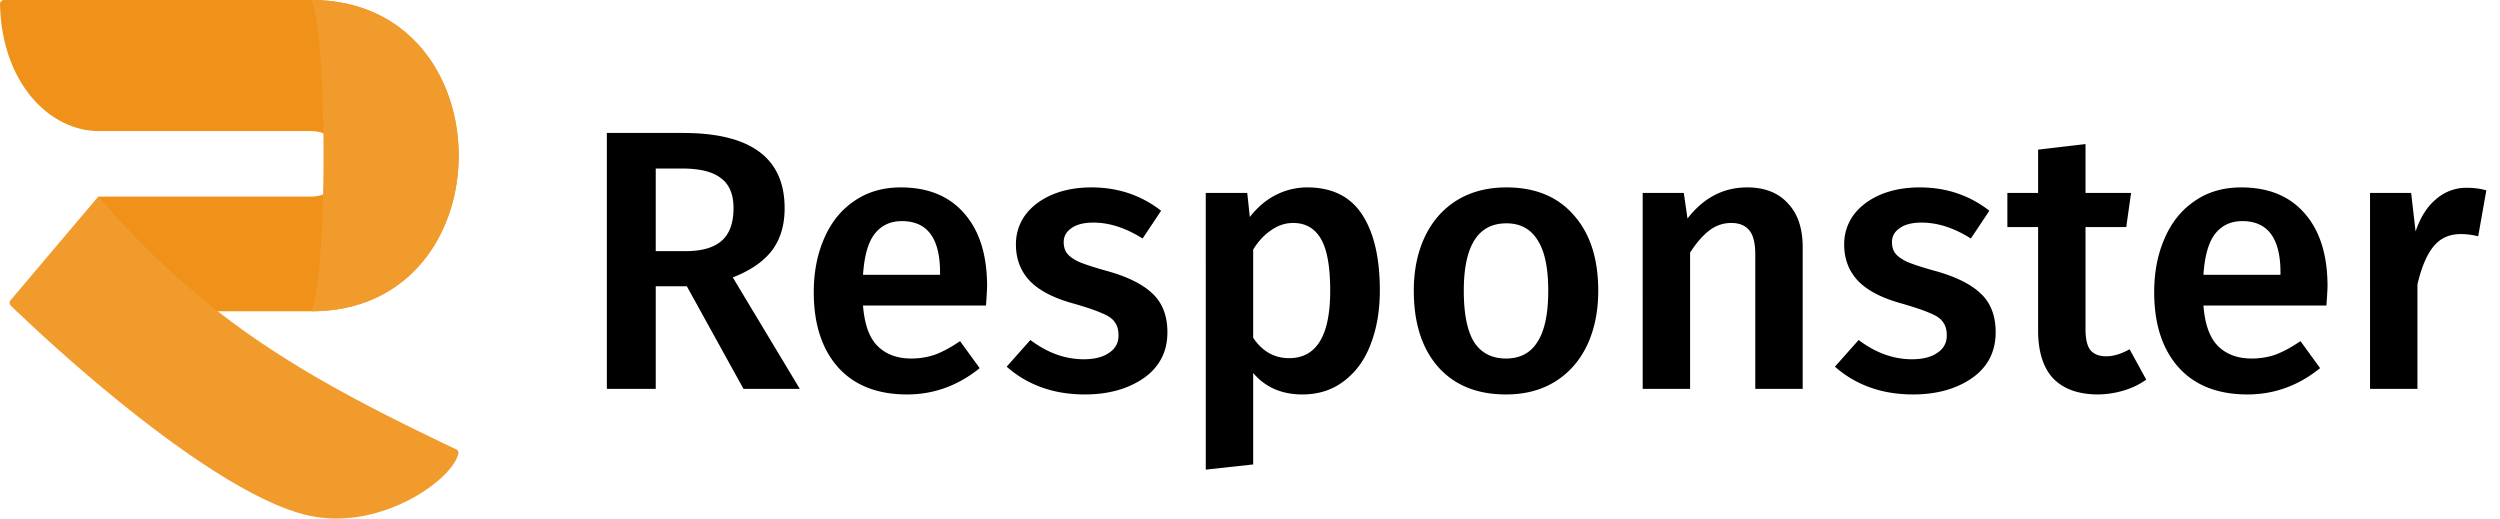
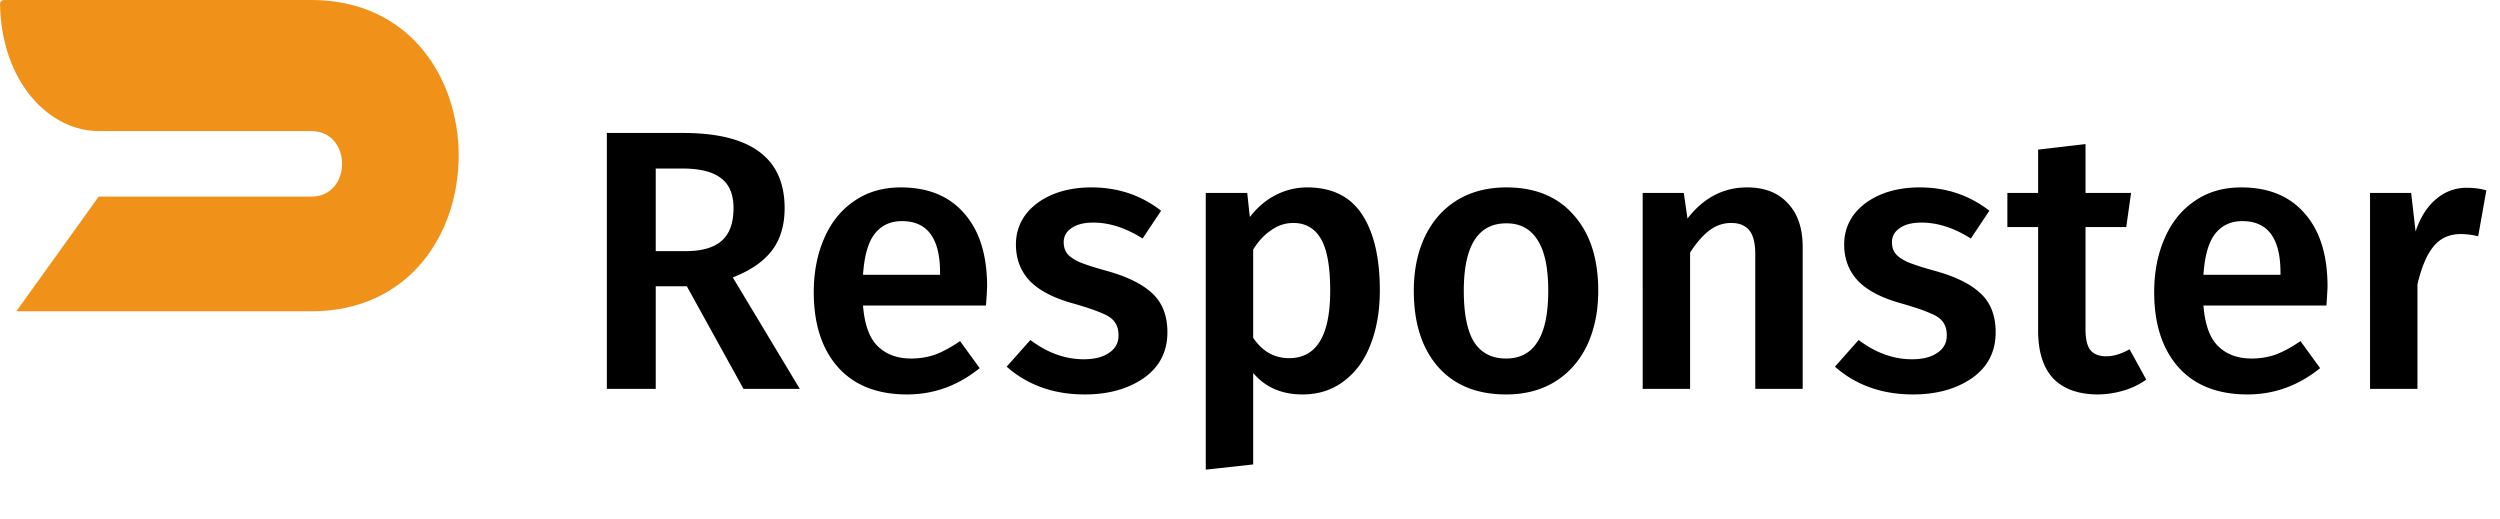
<svg xmlns="http://www.w3.org/2000/svg" width="135" height="28" fill="none" viewBox="0 0 135 28">
  <path fill="#F09219" d="M16.807 0H.219C.097 0-.002.1 0 .222c.088 4.29 2.708 6.856 5.329 6.856h11.478c2.221 0 2.221 3.538 0 3.538H5.329L.882 16.81h15.925C27.423 16.81 27.423 0 16.807 0Z" />
-   <path fill="#F19B2D" d="M16.807 0c10.617 0 10.617 16.81 0 16.81.885-1.77.885-15.04 0-16.81ZM5.306 10.616c5.721 6.602 11.005 9.7 19.336 13.652.077.037.13.116.114.2-.254 1.385-4.101 4.17-7.949 3.4-4.375-.875-11.778-7.086-16.22-11.36a.219.219 0 0 1-.013-.3l4.732-5.592Z" />
  <path fill="#000" d="M37.09 15.46h-1.68V21h-2.64V7.18h4.12c3.653 0 5.48 1.353 5.48 4.06 0 .92-.227 1.68-.68 2.28-.454.6-1.16 1.087-2.12 1.46L43.19 21h-3.04l-3.06-5.54Zm-1.68-1.9h1.64c.84 0 1.473-.18 1.9-.54.44-.373.66-.967.66-1.78 0-.747-.227-1.287-.68-1.62-.44-.347-1.14-.52-2.1-.52h-1.42v4.46ZM53.303 15.46c0 .133-.02.48-.06 1.04h-6.64c.08 1.027.346 1.76.8 2.2.453.44 1.053.66 1.8.66.466 0 .906-.073 1.32-.22.413-.16.853-.4 1.32-.72l1.06 1.46c-1.173.947-2.48 1.42-3.92 1.42-1.613 0-2.86-.493-3.74-1.48-.867-.987-1.3-2.333-1.3-4.04 0-1.08.187-2.047.56-2.9.373-.867.913-1.54 1.62-2.02.707-.493 1.547-.74 2.52-.74 1.48 0 2.627.473 3.44 1.42.813.933 1.22 2.24 1.22 3.92Zm-2.54-.74c0-1.853-.687-2.78-2.06-2.78-.627 0-1.12.233-1.48.7-.347.453-.553 1.187-.62 2.2h4.16v-.12ZM58.94 10.12c1.426 0 2.68.42 3.76 1.26l-1 1.5c-.907-.573-1.794-.86-2.66-.86-.507 0-.9.1-1.18.3-.28.187-.42.44-.42.76 0 .24.06.44.18.6.12.16.333.313.64.46.32.133.786.287 1.4.46 1.146.307 1.993.713 2.54 1.22.56.507.84 1.213.84 2.12 0 1.053-.427 1.88-1.28 2.48-.854.587-1.914.88-3.18.88-.867 0-1.66-.133-2.38-.4a5.775 5.775 0 0 1-1.84-1.1l1.28-1.44c.92.693 1.88 1.04 2.88 1.04.573 0 1.026-.113 1.36-.34.346-.227.52-.54.52-.94 0-.307-.067-.547-.2-.72-.12-.187-.347-.347-.68-.48-.32-.147-.827-.32-1.52-.52-1.08-.293-1.874-.7-2.38-1.22-.507-.533-.76-1.193-.76-1.98 0-.587.166-1.113.5-1.58.346-.467.826-.833 1.44-1.1.626-.267 1.34-.4 2.14-.4ZM70.591 10.12c1.334 0 2.32.487 2.96 1.46.64.973.96 2.34.96 4.1 0 1.093-.166 2.067-.5 2.92-.32.84-.8 1.5-1.44 1.98-.626.48-1.373.72-2.24.72-1.12 0-2.007-.387-2.66-1.16v4.94l-2.56.28V10.42h2.24l.14 1.3c.413-.533.887-.933 1.42-1.2a3.71 3.71 0 0 1 1.68-.4Zm-.98 9.22c1.48 0 2.22-1.213 2.22-3.64 0-1.293-.166-2.227-.5-2.8-.333-.573-.833-.86-1.5-.86-.427 0-.827.133-1.2.4-.373.253-.693.6-.96 1.04v4.76c.493.733 1.14 1.1 1.94 1.1ZM81.345 10.12c1.56 0 2.774.5 3.64 1.5.88.987 1.32 2.347 1.32 4.08 0 1.107-.2 2.087-.6 2.94-.4.84-.973 1.493-1.72 1.96-.746.467-1.633.7-2.66.7-1.56 0-2.78-.493-3.66-1.48-.88-1-1.32-2.373-1.32-4.12 0-1.107.2-2.08.6-2.92.4-.84.974-1.493 1.72-1.96.76-.467 1.654-.7 2.68-.7Zm0 1.94c-1.533 0-2.3 1.213-2.3 3.64 0 1.253.187 2.18.56 2.78.387.587.96.88 1.72.88s1.327-.3 1.7-.9c.387-.6.58-1.52.58-2.76 0-1.24-.193-2.153-.58-2.74-.373-.6-.933-.9-1.68-.9ZM94.345 10.12c.947 0 1.68.287 2.2.86.533.56.8 1.347.8 2.36V21h-2.56v-7.26c0-.627-.113-1.067-.34-1.32-.213-.253-.533-.38-.96-.38-.44 0-.84.14-1.2.42-.347.267-.687.66-1.02 1.18V21h-2.56V10.42h2.22l.2 1.38c.867-1.12 1.94-1.68 3.22-1.68ZM103.666 10.12c1.427 0 2.68.42 3.76 1.26l-1 1.5c-.907-.573-1.793-.86-2.66-.86-.507 0-.9.1-1.18.3-.28.187-.42.44-.42.76 0 .24.06.44.18.6.12.16.333.313.64.46.32.133.787.287 1.4.46 1.147.307 1.993.713 2.54 1.22.56.507.84 1.213.84 2.12 0 1.053-.427 1.88-1.28 2.48-.853.587-1.913.88-3.18.88-.867 0-1.66-.133-2.38-.4a5.77 5.77 0 0 1-1.84-1.1l1.28-1.44c.92.693 1.88 1.04 2.88 1.04.573 0 1.027-.113 1.36-.34.347-.227.52-.54.52-.94 0-.307-.067-.547-.2-.72-.12-.187-.347-.347-.68-.48-.32-.147-.827-.32-1.52-.52-1.08-.293-1.873-.7-2.38-1.22-.507-.533-.76-1.193-.76-1.98 0-.587.167-1.113.5-1.58.347-.467.827-.833 1.44-1.1.627-.267 1.34-.4 2.14-.4ZM115.898 20.5a4.087 4.087 0 0 1-1.26.6c-.454.133-.92.2-1.4.2-1.04-.013-1.834-.307-2.38-.88-.534-.587-.8-1.447-.8-2.58v-5.58h-1.66v-1.84h1.66V8.08l2.56-.3v2.64h2.46l-.26 1.84h-2.2v5.52c0 .52.086.893.26 1.12.186.227.473.34.86.34.386 0 .806-.127 1.26-.38l.9 1.64ZM125.686 15.46c0 .133-.02.48-.06 1.04h-6.64c.08 1.027.346 1.76.8 2.2.453.44 1.053.66 1.8.66.466 0 .906-.073 1.32-.22.413-.16.853-.4 1.32-.72l1.06 1.46c-1.174.947-2.48 1.42-3.92 1.42-1.614 0-2.86-.493-3.74-1.48-.867-.987-1.3-2.333-1.3-4.04 0-1.08.186-2.047.56-2.9.373-.867.913-1.54 1.62-2.02.706-.493 1.546-.74 2.52-.74 1.48 0 2.626.473 3.44 1.42.813.933 1.22 2.24 1.22 3.92Zm-2.54-.74c0-1.853-.687-2.78-2.06-2.78-.627 0-1.12.233-1.48.7-.347.453-.554 1.187-.62 2.2h4.16v-.12ZM133.202 10.14c.387 0 .74.047 1.06.14l-.44 2.48c-.32-.08-.633-.12-.94-.12-.626 0-1.12.227-1.48.68-.36.44-.646 1.12-.86 2.04V21h-2.56V10.42h2.22l.24 2.08c.254-.76.62-1.34 1.1-1.74a2.47 2.47 0 0 1 1.66-.62Z" />
</svg>